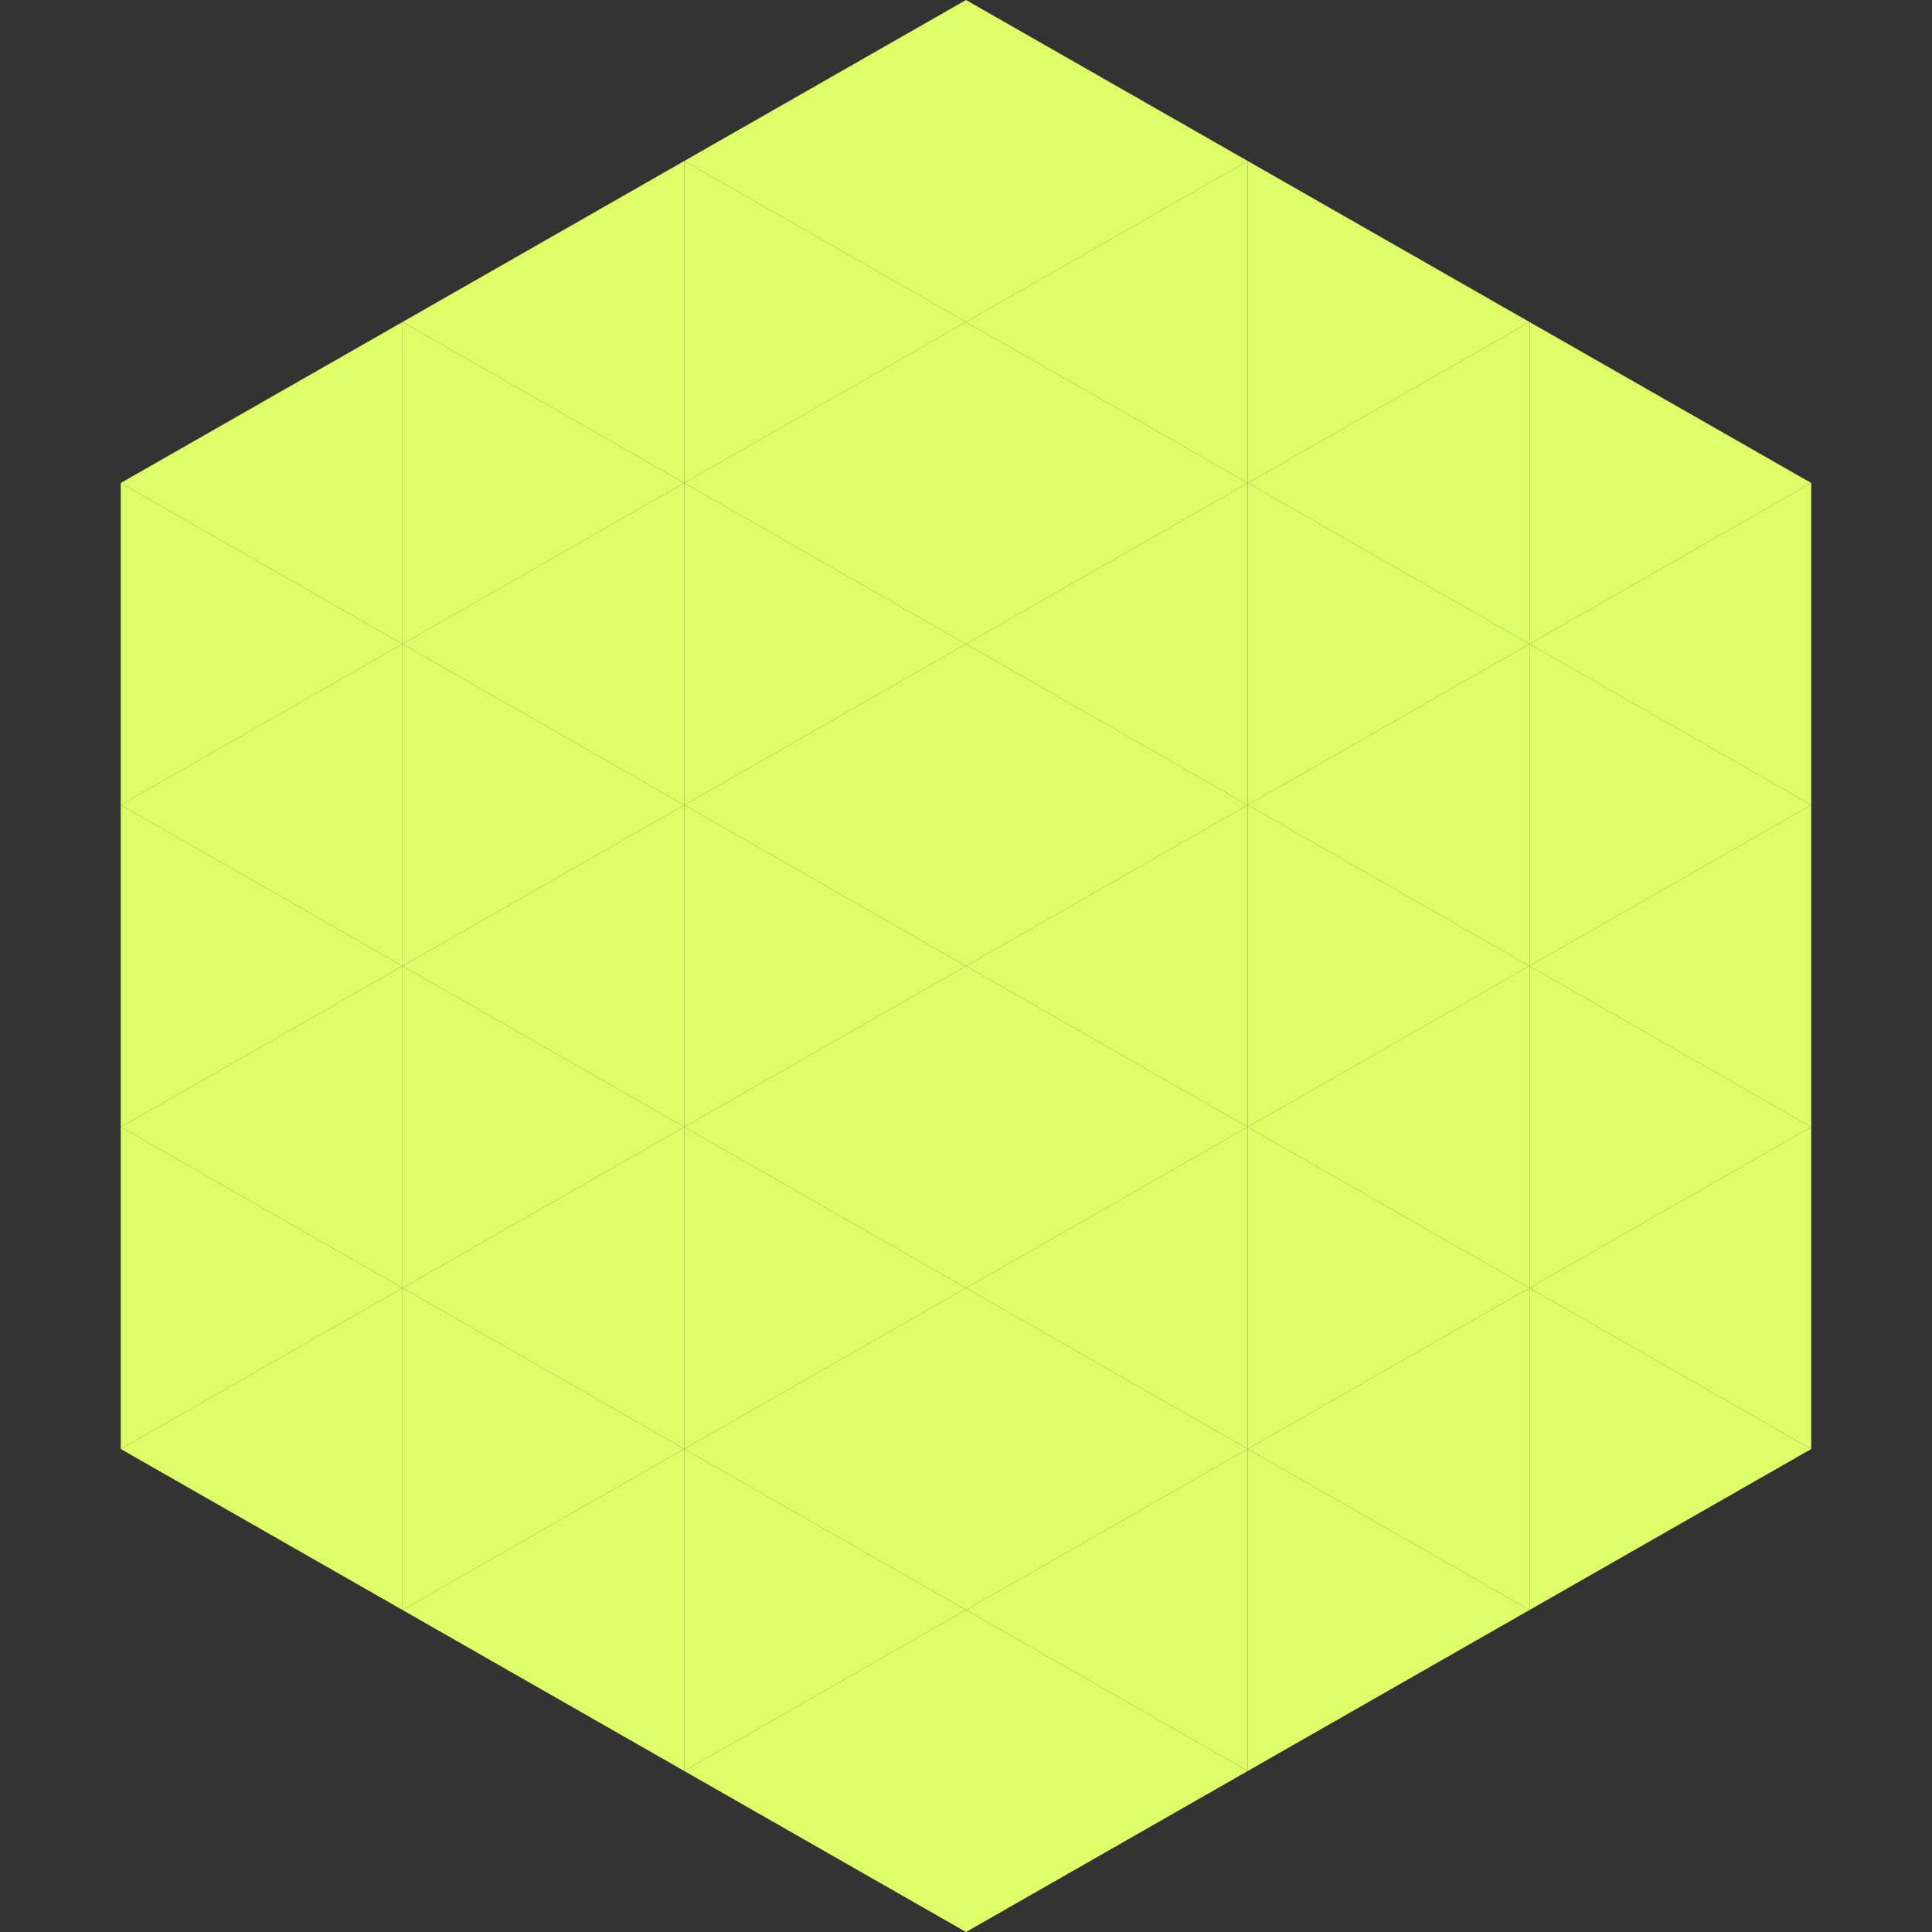
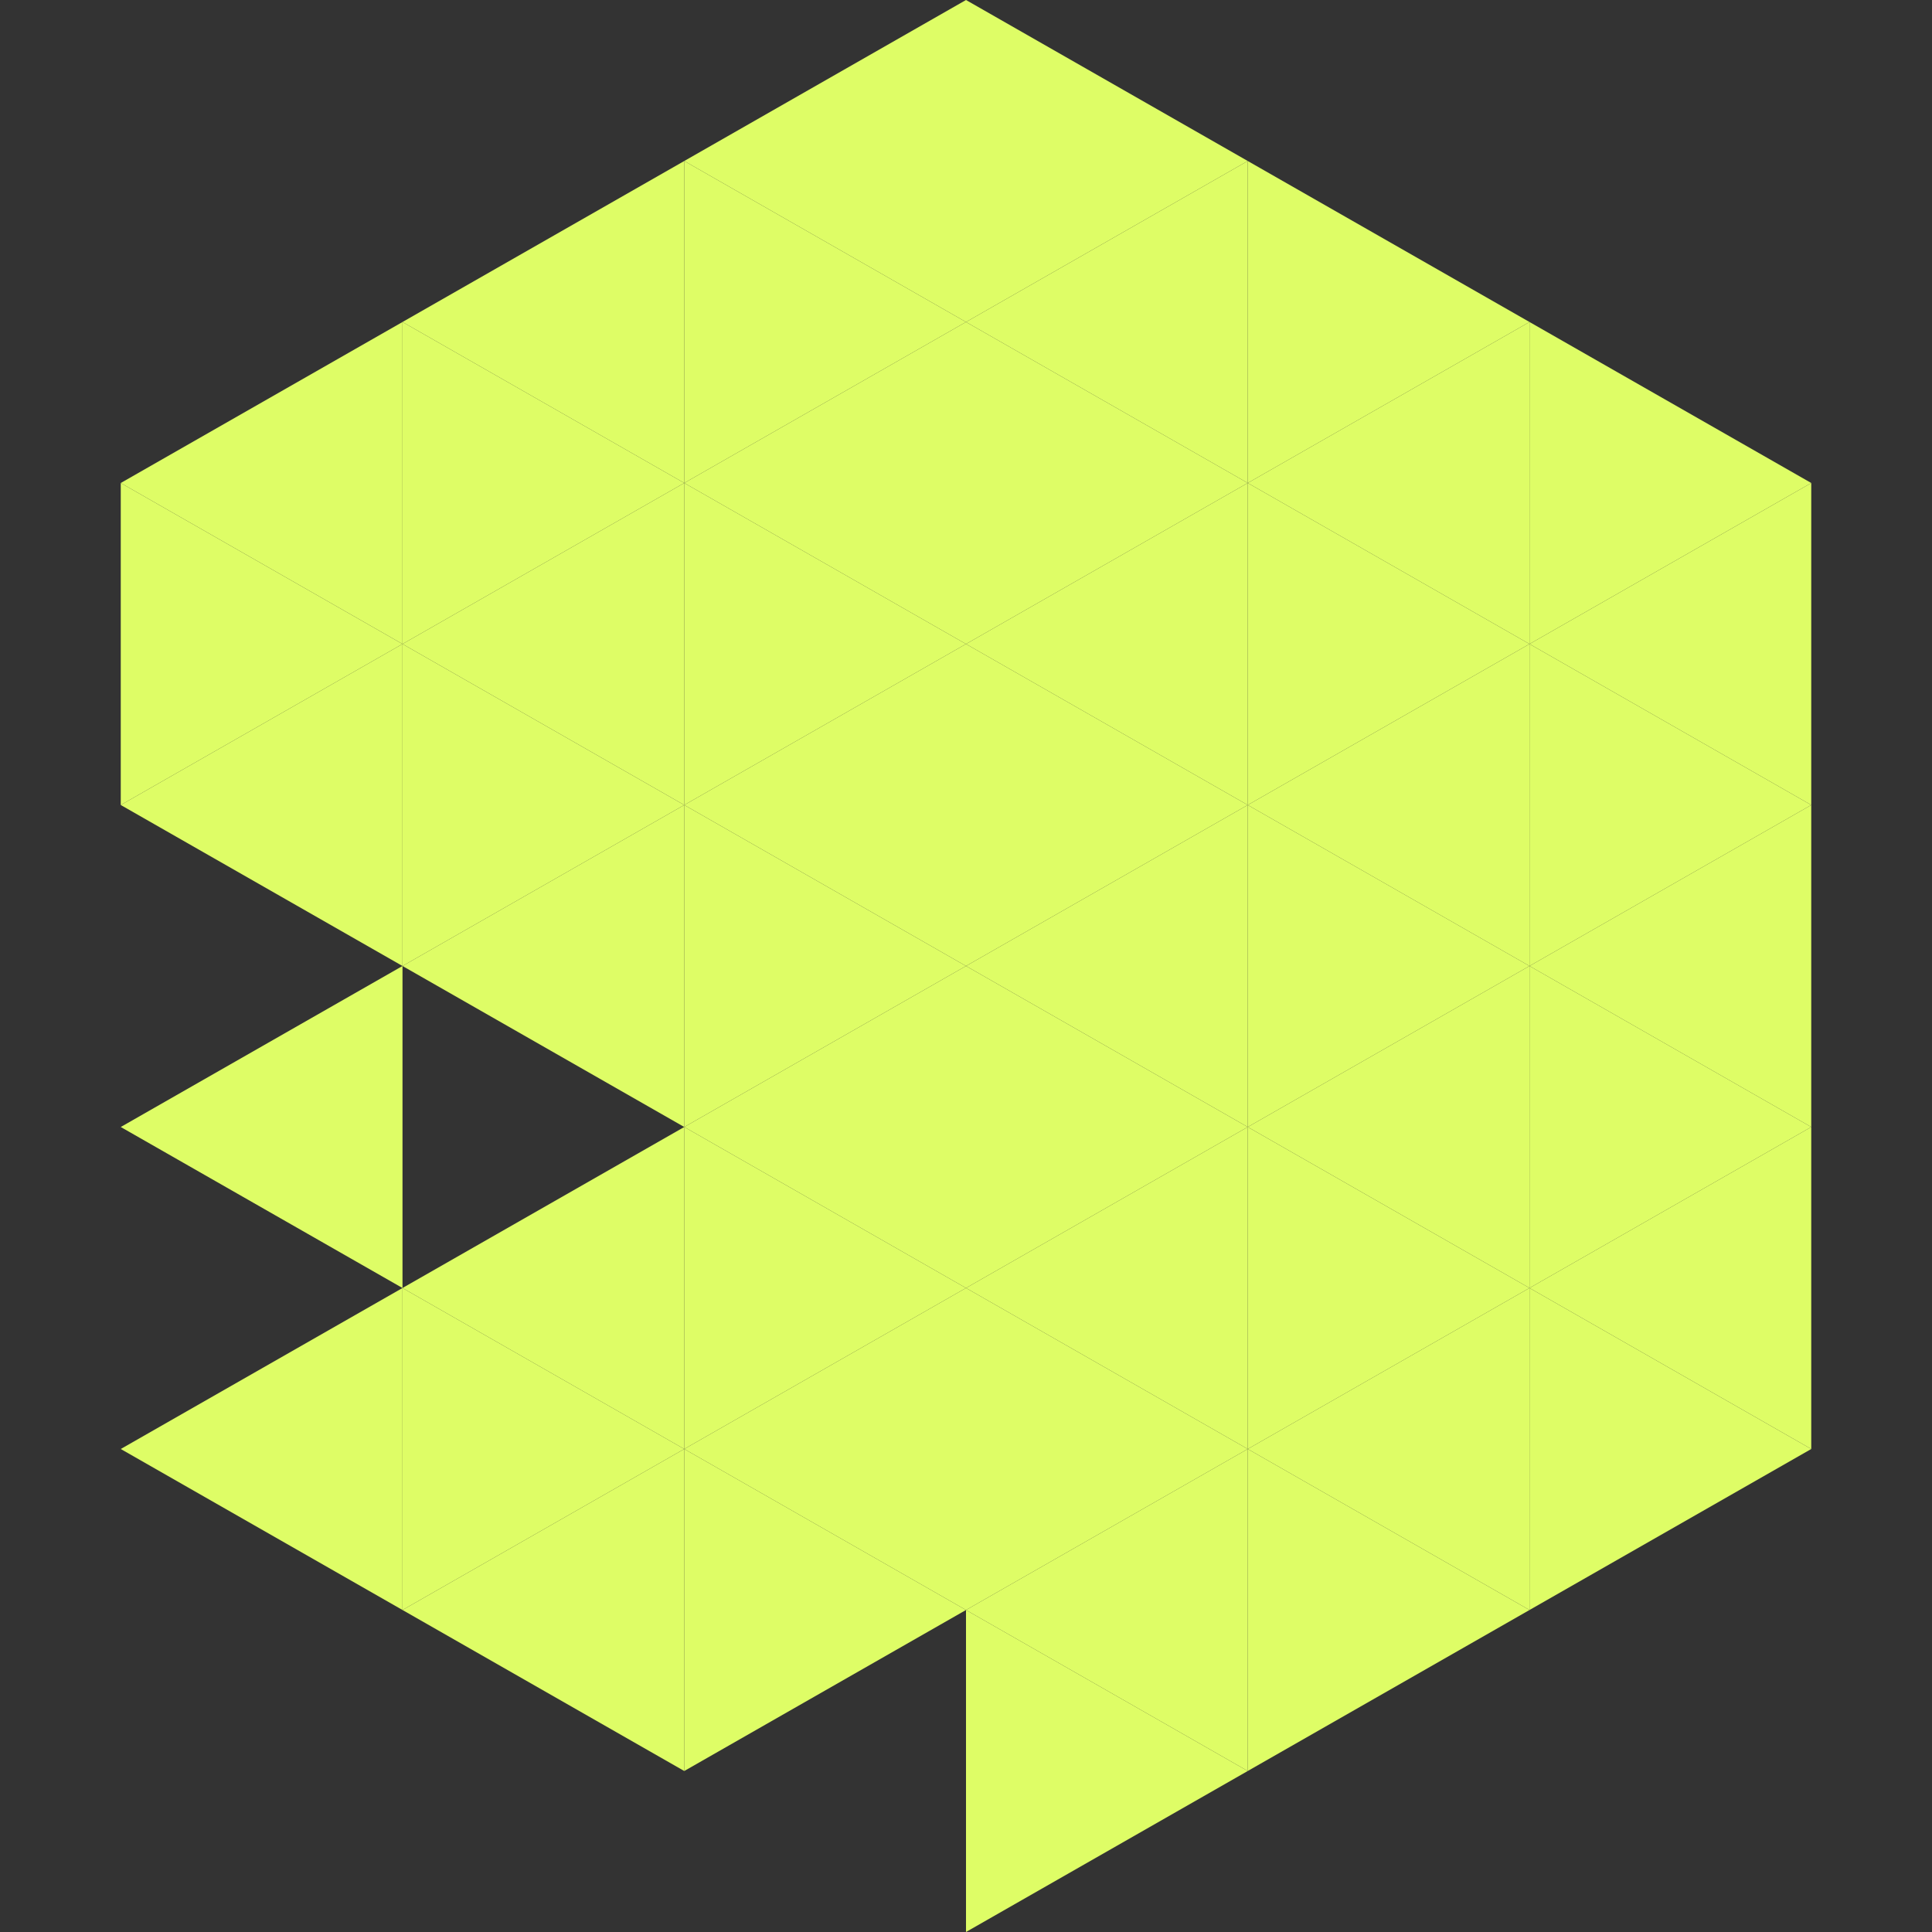
<svg xmlns="http://www.w3.org/2000/svg" width="240" height="240">
  <rect width="100%" height="100%" fill="#333333" stroke="none" />
  <polygon points="50,40 15,60 50,80" style="fill:rgb(222,253,102)" />
  <polygon points="190,40 225,60 190,80" style="fill:rgb(222,253,102)" />
  <polygon points="15,60 50,80 15,100" style="fill:rgb(222,253,102)" />
  <polygon points="225,60 190,80 225,100" style="fill:rgb(222,253,102)" />
  <polygon points="50,80 15,100 50,120" style="fill:rgb(222,253,102)" />
  <polygon points="190,80 225,100 190,120" style="fill:rgb(222,253,102)" />
-   <polygon points="15,100 50,120 15,140" style="fill:rgb(222,253,102)" />
  <polygon points="225,100 190,120 225,140" style="fill:rgb(222,253,102)" />
  <polygon points="50,120 15,140 50,160" style="fill:rgb(222,253,102)" />
  <polygon points="190,120 225,140 190,160" style="fill:rgb(222,253,102)" />
-   <polygon points="15,140 50,160 15,180" style="fill:rgb(222,253,102)" />
  <polygon points="225,140 190,160 225,180" style="fill:rgb(222,253,102)" />
  <polygon points="50,160 15,180 50,200" style="fill:rgb(222,253,102)" />
  <polygon points="190,160 225,180 190,200" style="fill:rgb(222,253,102)" />
  <polygon points="15,180 50,200 15,220" style="fill:rgb(255,255,255); fill-opacity:0" />
  <polygon points="225,180 190,200 225,220" style="fill:rgb(255,255,255); fill-opacity:0" />
  <polygon points="50,0 85,20 50,40" style="fill:rgb(255,255,255); fill-opacity:0" />
  <polygon points="190,0 155,20 190,40" style="fill:rgb(255,255,255); fill-opacity:0" />
  <polygon points="85,20 50,40 85,60" style="fill:rgb(222,253,102)" />
  <polygon points="155,20 190,40 155,60" style="fill:rgb(222,253,102)" />
  <polygon points="50,40 85,60 50,80" style="fill:rgb(222,253,102)" />
  <polygon points="190,40 155,60 190,80" style="fill:rgb(222,253,102)" />
  <polygon points="85,60 50,80 85,100" style="fill:rgb(222,253,102)" />
  <polygon points="155,60 190,80 155,100" style="fill:rgb(222,253,102)" />
  <polygon points="50,80 85,100 50,120" style="fill:rgb(222,253,102)" />
  <polygon points="190,80 155,100 190,120" style="fill:rgb(222,253,102)" />
  <polygon points="85,100 50,120 85,140" style="fill:rgb(222,253,102)" />
  <polygon points="155,100 190,120 155,140" style="fill:rgb(222,253,102)" />
-   <polygon points="50,120 85,140 50,160" style="fill:rgb(222,253,102)" />
  <polygon points="190,120 155,140 190,160" style="fill:rgb(222,253,102)" />
  <polygon points="85,140 50,160 85,180" style="fill:rgb(222,253,102)" />
  <polygon points="155,140 190,160 155,180" style="fill:rgb(222,253,102)" />
  <polygon points="50,160 85,180 50,200" style="fill:rgb(222,253,102)" />
  <polygon points="190,160 155,180 190,200" style="fill:rgb(222,253,102)" />
  <polygon points="85,180 50,200 85,220" style="fill:rgb(222,253,102)" />
  <polygon points="155,180 190,200 155,220" style="fill:rgb(222,253,102)" />
  <polygon points="120,0 85,20 120,40" style="fill:rgb(222,253,102)" />
  <polygon points="120,0 155,20 120,40" style="fill:rgb(222,253,102)" />
  <polygon points="85,20 120,40 85,60" style="fill:rgb(222,253,102)" />
  <polygon points="155,20 120,40 155,60" style="fill:rgb(222,253,102)" />
  <polygon points="120,40 85,60 120,80" style="fill:rgb(222,253,102)" />
  <polygon points="120,40 155,60 120,80" style="fill:rgb(222,253,102)" />
  <polygon points="85,60 120,80 85,100" style="fill:rgb(222,253,102)" />
  <polygon points="155,60 120,80 155,100" style="fill:rgb(222,253,102)" />
  <polygon points="120,80 85,100 120,120" style="fill:rgb(222,253,102)" />
  <polygon points="120,80 155,100 120,120" style="fill:rgb(222,253,102)" />
  <polygon points="85,100 120,120 85,140" style="fill:rgb(222,253,102)" />
  <polygon points="155,100 120,120 155,140" style="fill:rgb(222,253,102)" />
  <polygon points="120,120 85,140 120,160" style="fill:rgb(222,253,102)" />
  <polygon points="120,120 155,140 120,160" style="fill:rgb(222,253,102)" />
  <polygon points="85,140 120,160 85,180" style="fill:rgb(222,253,102)" />
  <polygon points="155,140 120,160 155,180" style="fill:rgb(222,253,102)" />
  <polygon points="120,160 85,180 120,200" style="fill:rgb(222,253,102)" />
  <polygon points="120,160 155,180 120,200" style="fill:rgb(222,253,102)" />
  <polygon points="85,180 120,200 85,220" style="fill:rgb(222,253,102)" />
  <polygon points="155,180 120,200 155,220" style="fill:rgb(222,253,102)" />
-   <polygon points="120,200 85,220 120,240" style="fill:rgb(222,253,102)" />
  <polygon points="120,200 155,220 120,240" style="fill:rgb(222,253,102)" />
  <polygon points="85,220 120,240 85,260" style="fill:rgb(255,255,255); fill-opacity:0" />
  <polygon points="155,220 120,240 155,260" style="fill:rgb(255,255,255); fill-opacity:0" />
</svg>